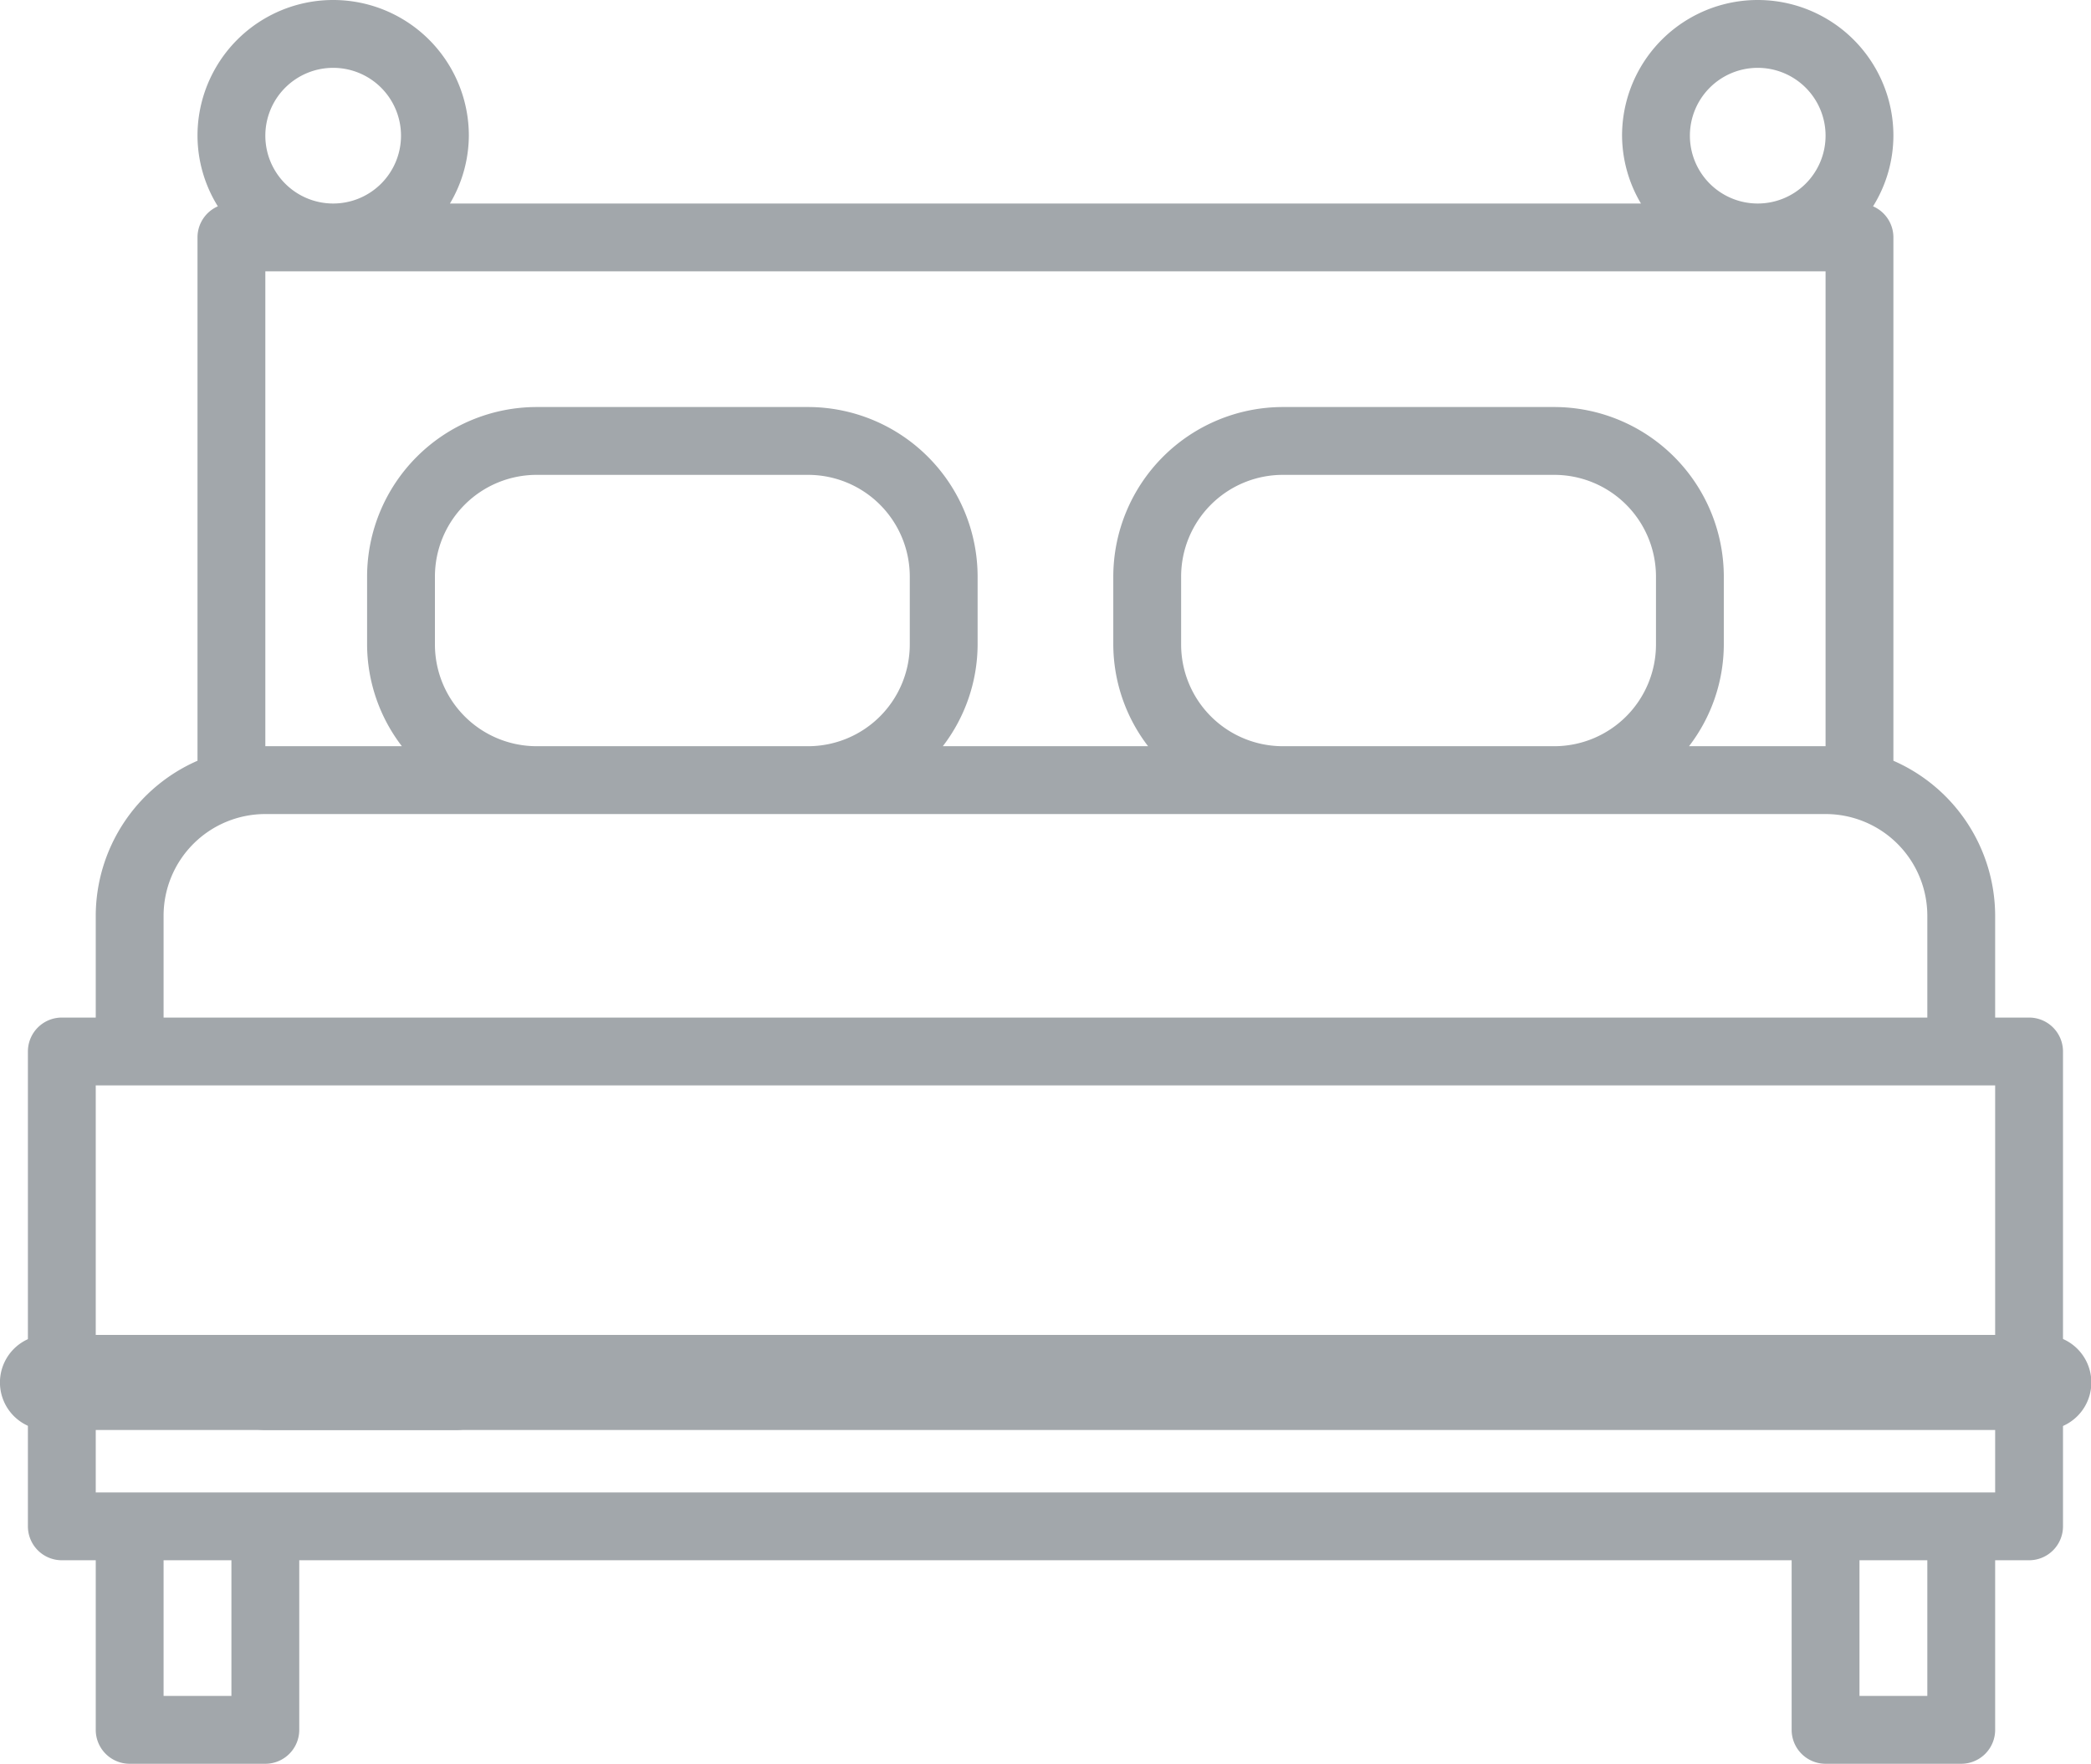
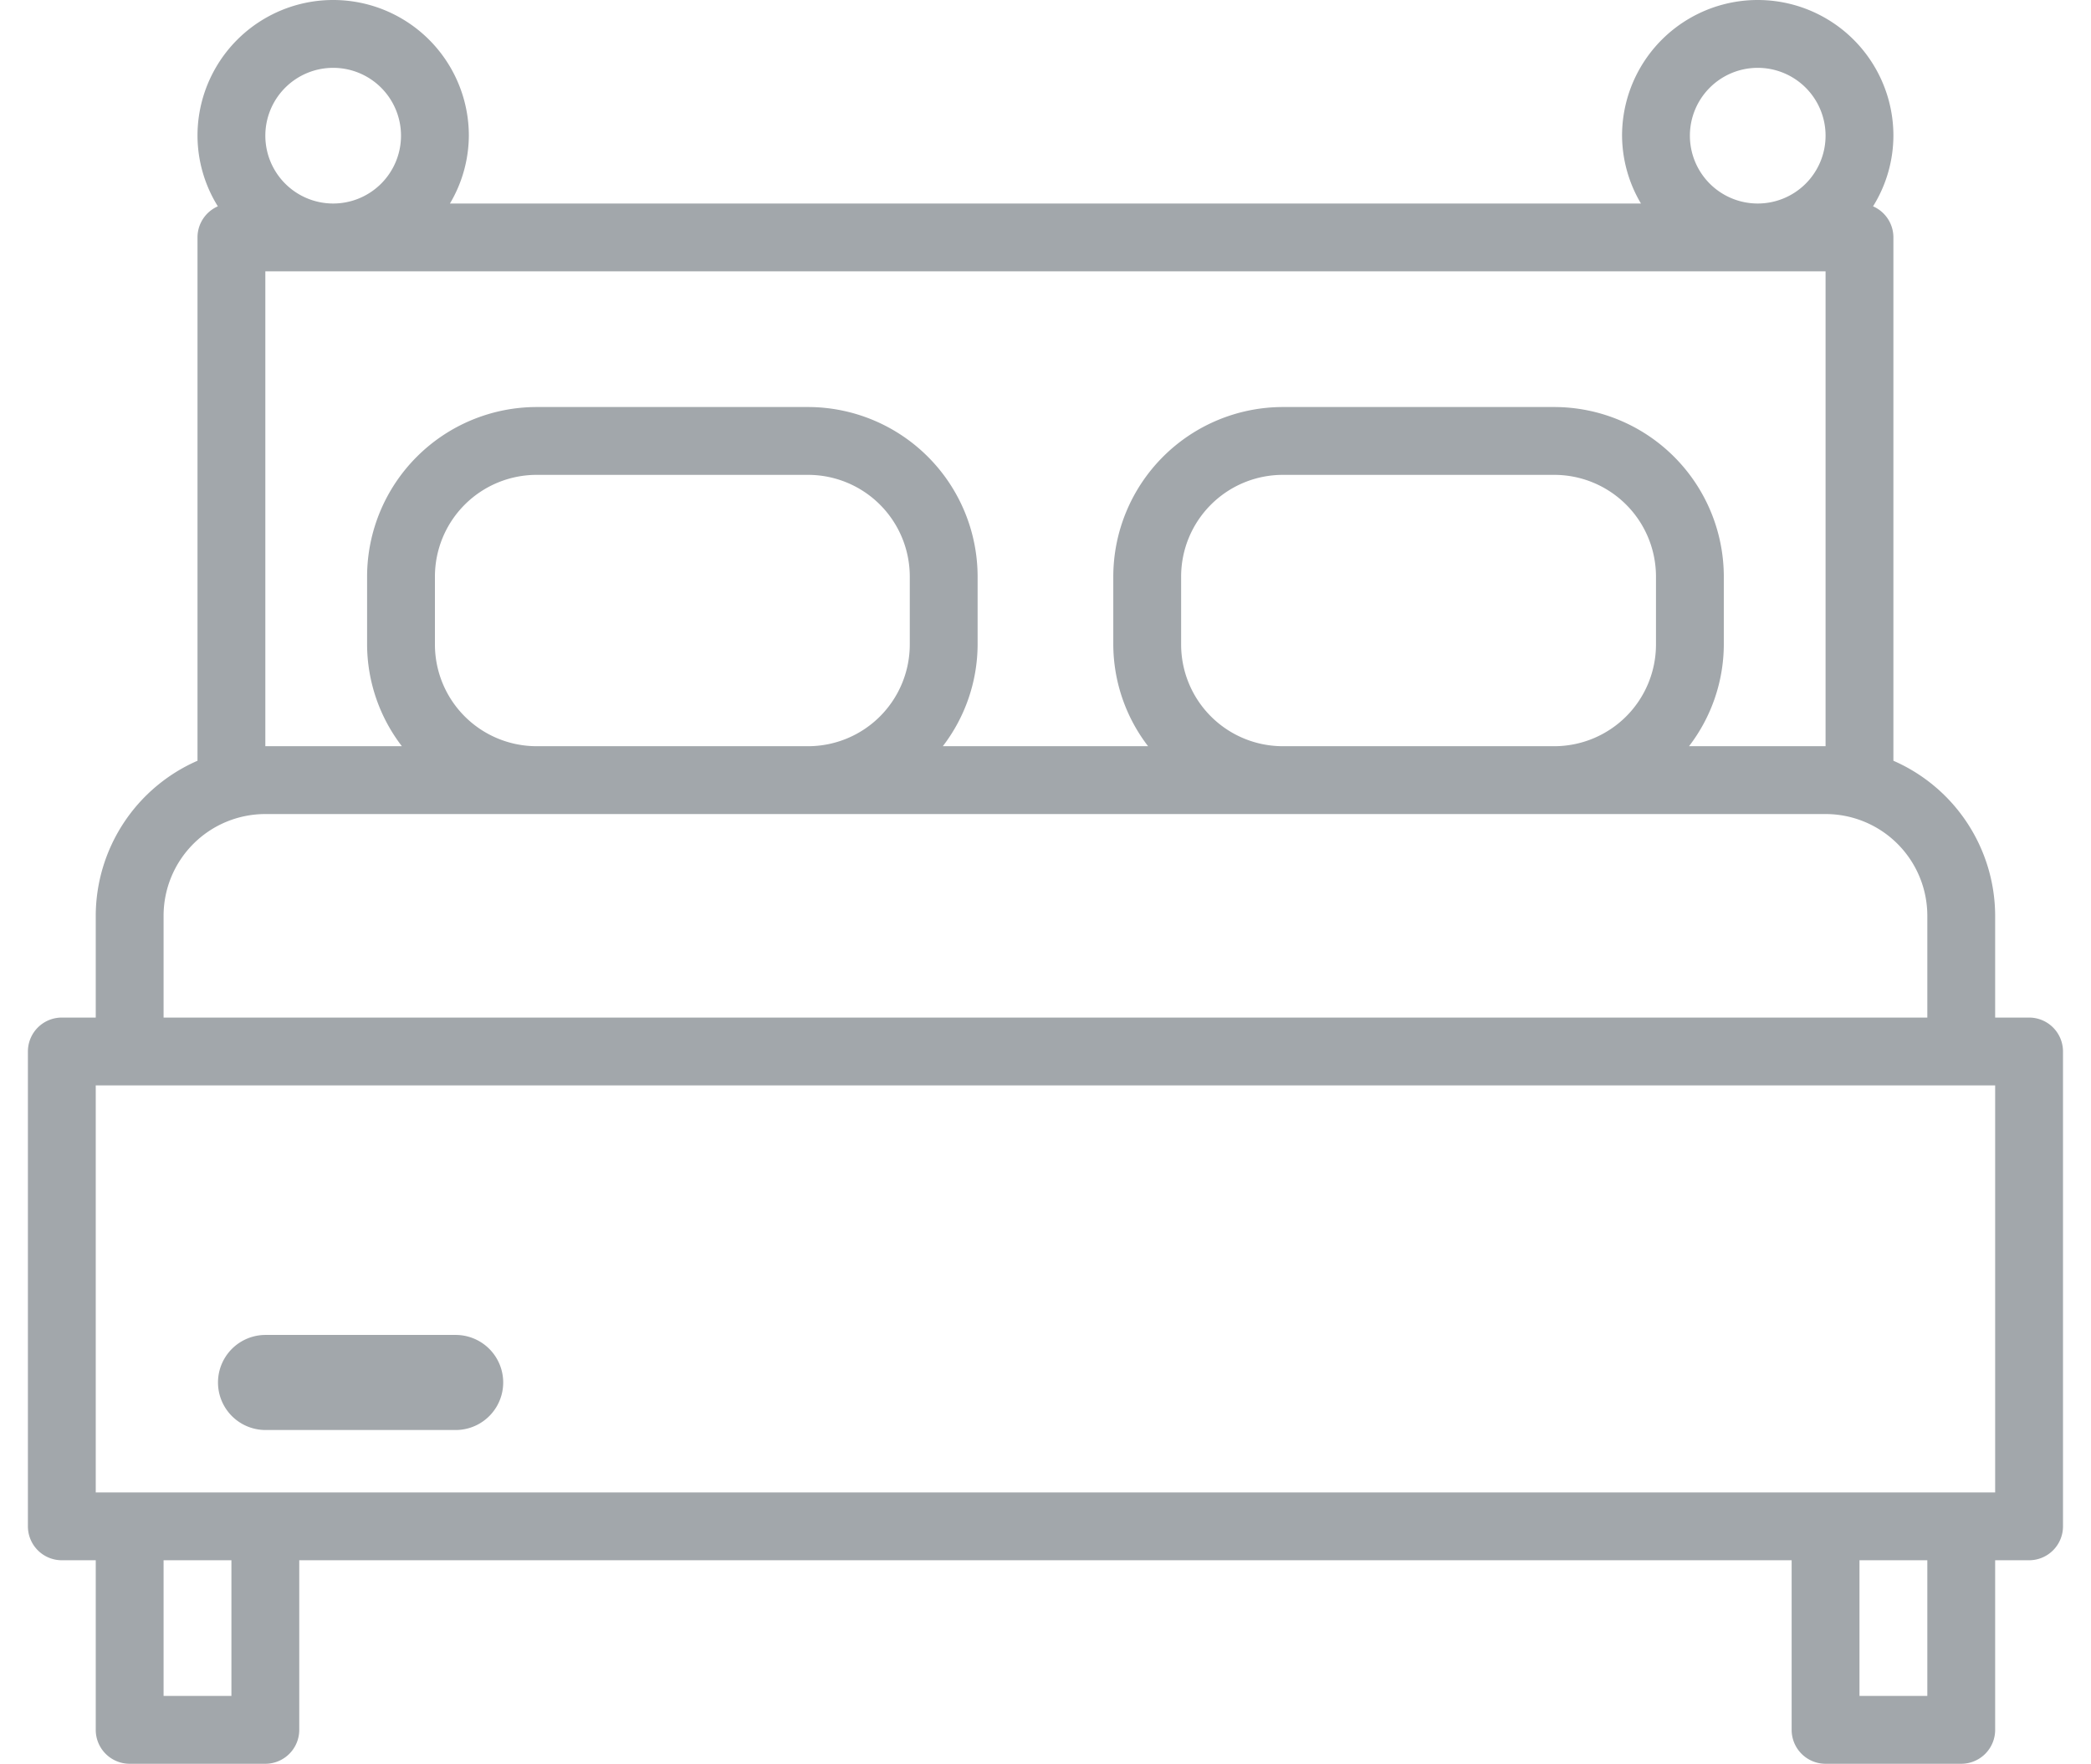
<svg xmlns="http://www.w3.org/2000/svg" id="bed" width="21.577" height="18.2" viewBox="0 0 21.577 18.2">
  <g id="Grupo_2352" data-name="Grupo 2352" transform="translate(0.288)">
    <g id="Grupo_2351" data-name="Grupo 2351">
      <path id="Caminho_3769" data-name="Caminho 3769" d="M20.65,42.5H20.3V41.45a1.75,1.75,0,0,0-1.05-1.6v-5.4a.35.35,0,0,0-.21-.321,1.385,1.385,0,0,0,.21-.729,1.4,1.4,0,0,0-2.8,0,1.386,1.386,0,0,0,.195.7H4.355a1.386,1.386,0,0,0,.195-.7,1.4,1.4,0,0,0-2.8,0,1.385,1.385,0,0,0,.21.729.35.35,0,0,0-.21.321v5.4A1.75,1.75,0,0,0,.7,41.45V42.5H.35a.35.35,0,0,0-.35.35v4.9a.35.35,0,0,0,.35.35H.7v1.75a.35.35,0,0,0,.35.35h1.4a.35.35,0,0,0,.35-.35V48.1H18.2v1.75a.35.35,0,0,0,.35.35h1.4a.35.35,0,0,0,.35-.35V48.1h.35a.35.35,0,0,0,.35-.35v-4.9A.35.35,0,0,0,20.65,42.5Zm-2.8-9.8a.7.7,0,1,1-.7.7A.7.7,0,0,1,17.85,32.7Zm-14.7,0a.7.7,0,1,1-.7.7A.7.7,0,0,1,3.15,32.7Zm-.7,2.1h16.1v4.9H17.141a1.732,1.732,0,0,0,.359-1.05v-.7a1.752,1.752,0,0,0-1.75-1.75h-2.8a1.752,1.752,0,0,0-1.75,1.75v.7a1.732,1.732,0,0,0,.359,1.05H9.441A1.732,1.732,0,0,0,9.8,38.65v-.7A1.752,1.752,0,0,0,8.05,36.2H5.25A1.752,1.752,0,0,0,3.5,37.95v.7a1.732,1.732,0,0,0,.359,1.05H2.45ZM16.8,37.95v.7a1.05,1.05,0,0,1-1.05,1.05h-2.8a1.05,1.05,0,0,1-1.05-1.05v-.7a1.05,1.05,0,0,1,1.05-1.05h2.8A1.05,1.05,0,0,1,16.8,37.95Zm-7.7,0v.7A1.05,1.05,0,0,1,8.05,39.7H5.25A1.05,1.05,0,0,1,4.2,38.65v-.7A1.05,1.05,0,0,1,5.25,36.9h2.8A1.05,1.05,0,0,1,9.1,37.95Zm-7.7,3.5A1.05,1.05,0,0,1,2.45,40.4h16.1a1.05,1.05,0,0,1,1.05,1.05V42.5H1.4Zm.7,8.05H1.4V48.1h.7Zm17.5,0h-.7V48.1h.7Zm.7-2.1H.7V43.2H20.3Z" transform="translate(0 -32)" fill="#a2a7ab" />
    </g>
  </g>
  <g id="Grupo_2354" data-name="Grupo 2354" transform="translate(2.25 13.775)">
    <g id="Grupo_2353" data-name="Grupo 2353">
      <path id="Caminho_3770" data-name="Caminho 3770" d="M34.452,352H32.49a.49.49,0,0,0,0,.981h1.962a.49.49,0,0,0,0-.981Z" transform="translate(-32 -352)" fill="#a2a7ab" />
    </g>
  </g>
  <g id="Grupo_2356" data-name="Grupo 2356" transform="translate(0 13.775)">
    <g id="Grupo_2355" data-name="Grupo 2355">
-       <path id="Caminho_3771" data-name="Caminho 3771" d="M117.087,352H96.49a.49.49,0,1,0,0,.981h20.6a.49.49,0,1,0,0-.981Z" transform="translate(-96 -352)" fill="#a2a7ab" />
-     </g>
+       </g>
  </g>
</svg>